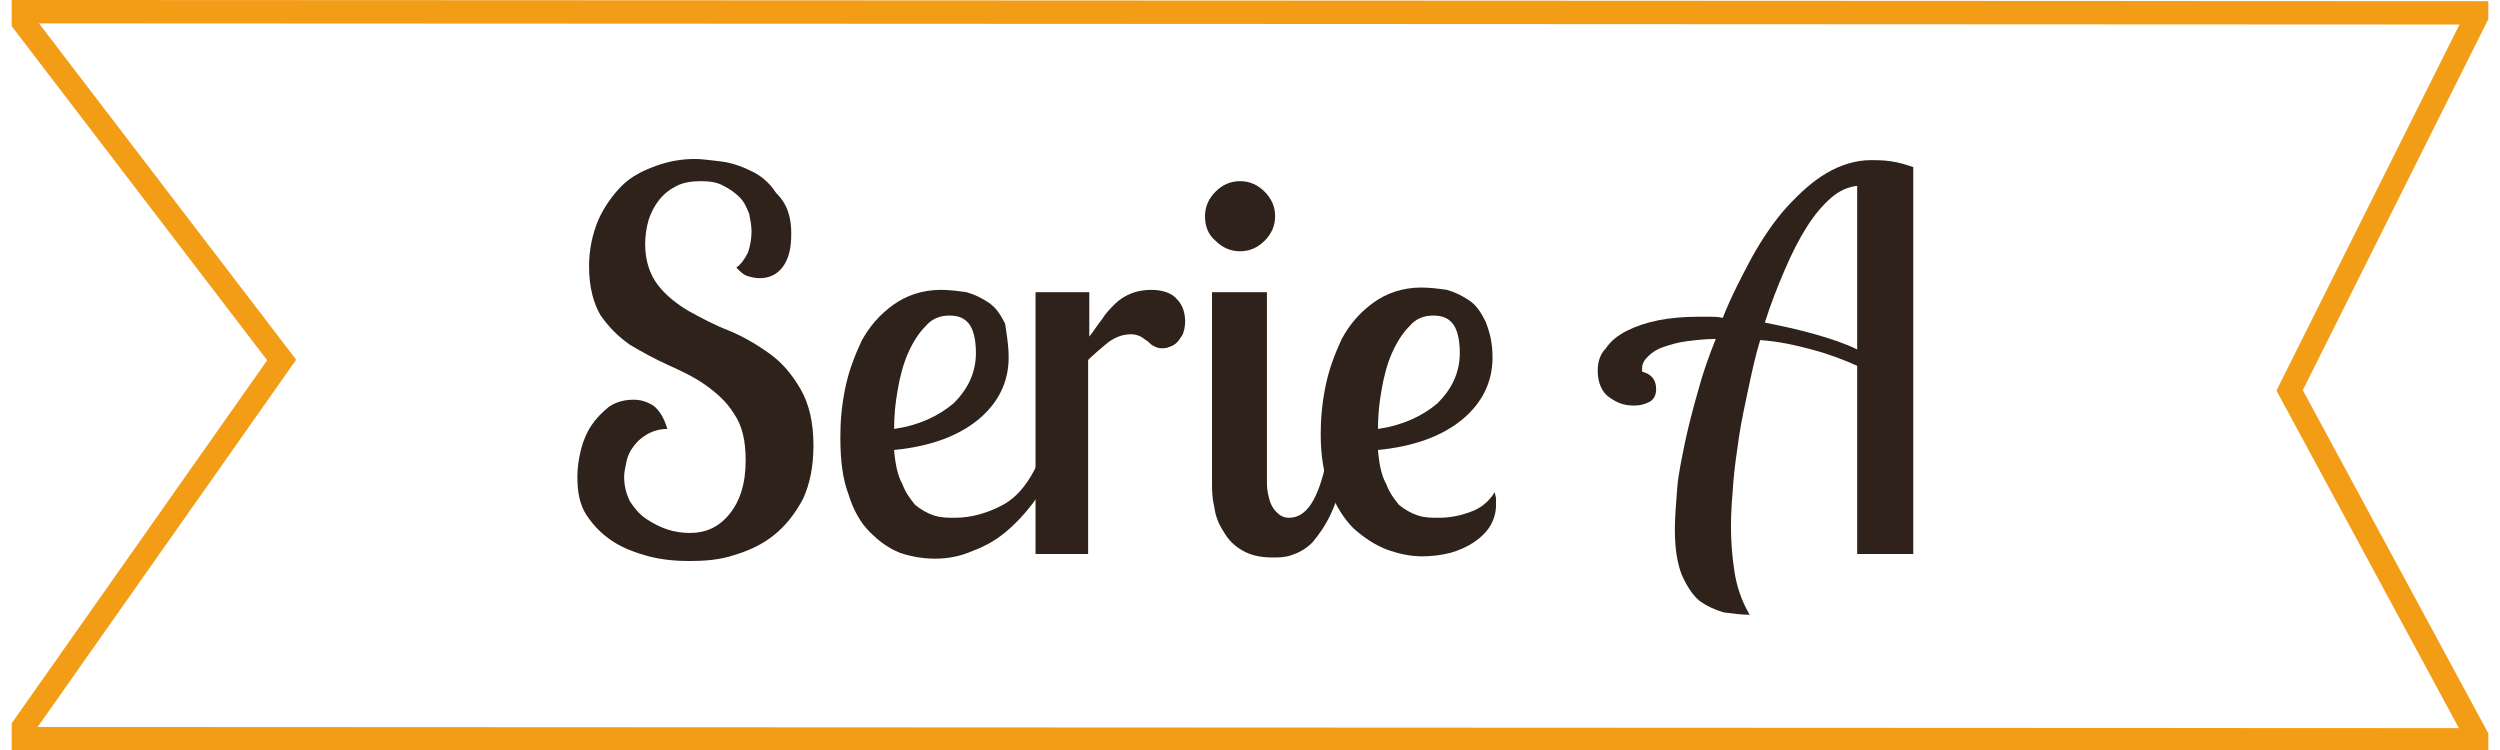
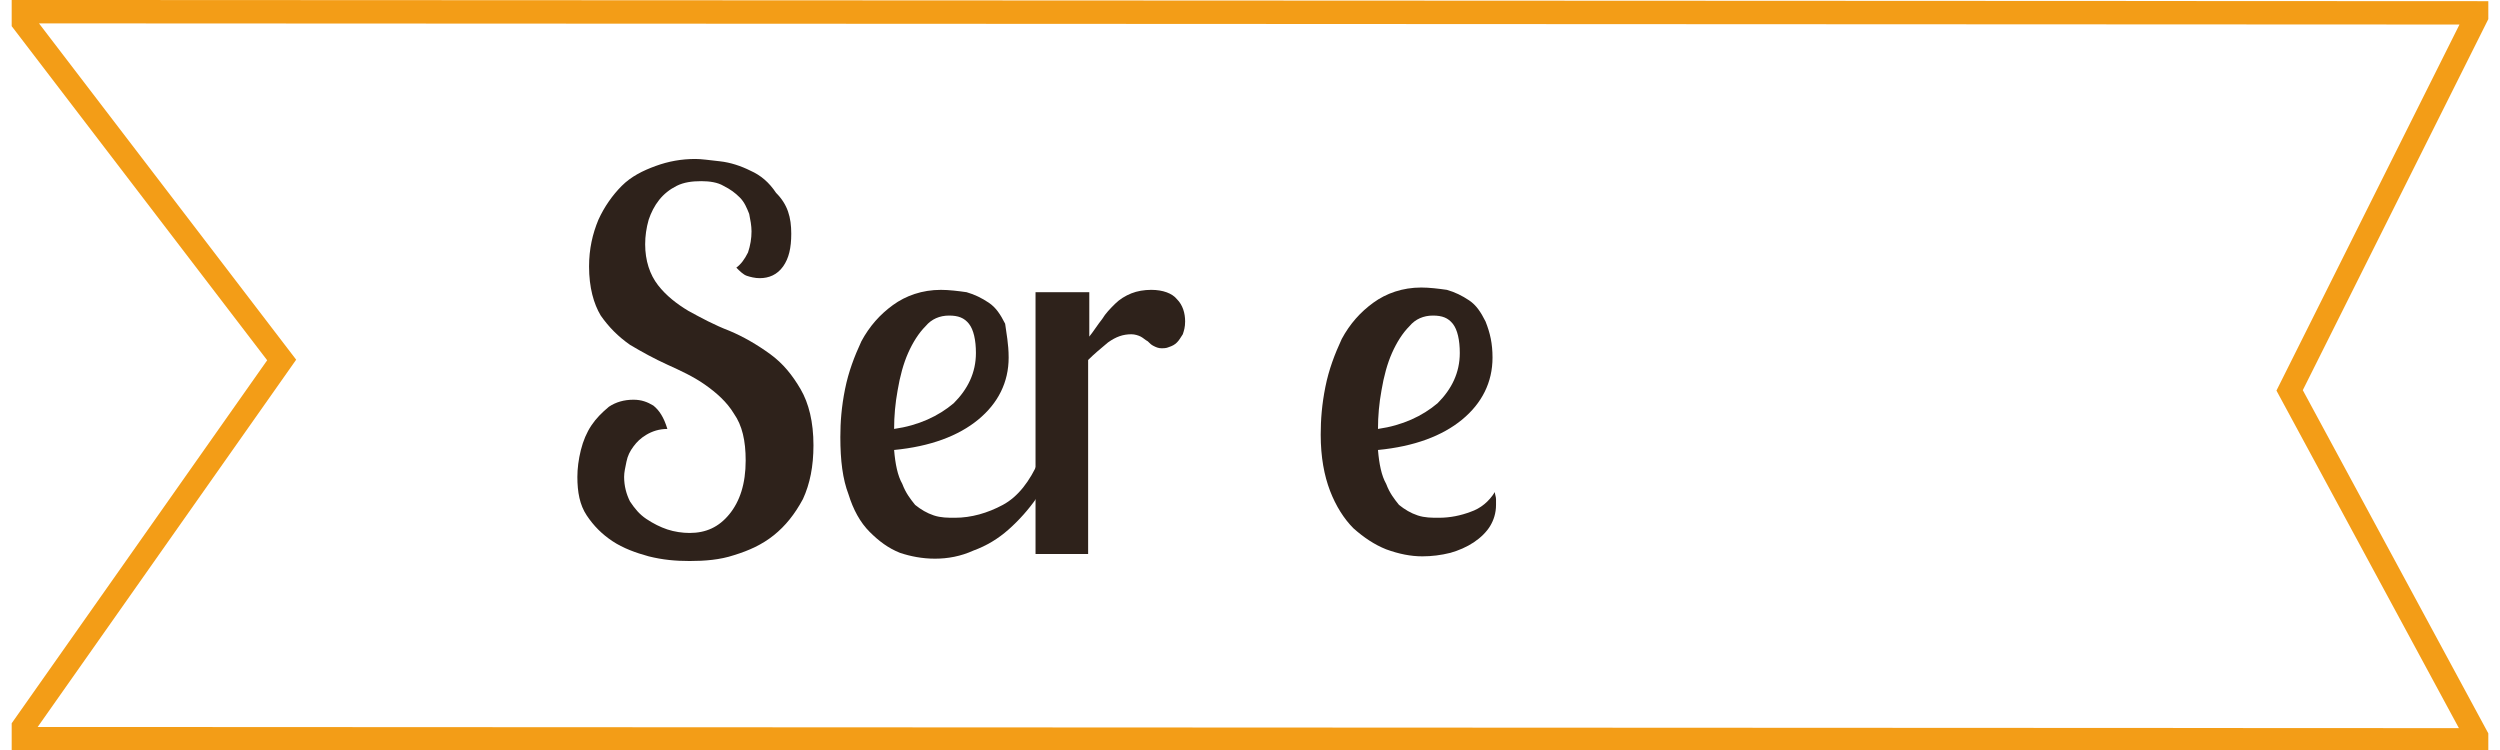
<svg xmlns="http://www.w3.org/2000/svg" version="1.1" id="Livello_1" x="0px" y="0px" viewBox="0 0 213.9 64.2" style="enable-background:new 0 0 213.9 64.2;" xml:space="preserve">
  <style type="text/css">
	.st0{enable-background:new    ;}
	.st1{fill:#2E221B;}
	.st2{fill:none;stroke:#F39D17;stroke-width:2;stroke-miterlimit:10;}
</style>
  <g class="st0">
    <path class="st1" d="M67.7,20c0,1.2-0.2,2.1-0.7,2.8c-0.5,0.7-1.2,1-2,1c-0.4,0-0.8-0.1-1.1-0.2c-0.3-0.1-0.6-0.4-0.9-0.7   c0.4-0.3,0.7-0.7,1-1.3c0.2-0.6,0.3-1.2,0.3-1.8c0-0.5-0.1-1-0.2-1.5c-0.2-0.5-0.4-1-0.8-1.4c-0.4-0.4-0.8-0.7-1.4-1   c-0.5-0.3-1.2-0.4-1.9-0.4c-0.8,0-1.5,0.1-2.1,0.4c-0.6,0.3-1.1,0.7-1.5,1.2c-0.4,0.5-0.7,1.1-0.9,1.7c-0.2,0.7-0.3,1.4-0.3,2.1   c0,1.4,0.4,2.6,1.1,3.5c0.7,0.9,1.6,1.6,2.6,2.2c1.1,0.6,2.2,1.2,3.5,1.7c1.2,0.5,2.4,1.2,3.5,2c1.1,0.8,1.9,1.8,2.6,3   c0.7,1.2,1.1,2.8,1.1,4.8c0,1.8-0.3,3.3-0.9,4.6C68,44,67.2,45,66.2,45.8c-1,0.8-2.1,1.3-3.4,1.7C61.6,47.9,60.3,48,59,48   c-1.2,0-2.3-0.1-3.5-0.4c-1.1-0.3-2.2-0.7-3.1-1.3s-1.6-1.3-2.2-2.2s-0.8-2-0.8-3.3c0-0.7,0.1-1.5,0.3-2.3c0.2-0.8,0.5-1.5,0.9-2.1   c0.4-0.6,0.9-1.1,1.5-1.6c0.6-0.4,1.3-0.6,2.1-0.6c0.7,0,1.2,0.2,1.7,0.5c0.5,0.4,0.9,1,1.2,2c-0.7,0-1.3,0.2-1.8,0.5   c-0.5,0.3-0.8,0.6-1.1,1c-0.3,0.4-0.5,0.8-0.6,1.3c-0.1,0.5-0.2,0.9-0.2,1.3c0,0.8,0.2,1.5,0.5,2.1c0.4,0.6,0.8,1.1,1.4,1.5   c0.6,0.4,1.2,0.7,1.8,0.9c0.6,0.2,1.3,0.3,1.9,0.3c1.4,0,2.5-0.5,3.4-1.6c0.9-1.1,1.4-2.6,1.4-4.6c0-1.7-0.3-3-1-4   c-0.6-1-1.5-1.8-2.5-2.5c-1-0.7-2.1-1.2-3.2-1.7c-1.1-0.5-2.2-1.1-3.2-1.7c-1-0.7-1.8-1.5-2.5-2.5c-0.6-1-1-2.4-1-4.2   c0-1.5,0.3-2.8,0.8-4c0.5-1.1,1.2-2.1,2-2.9c0.8-0.8,1.8-1.3,2.9-1.7c1.1-0.4,2.2-0.6,3.4-0.6c0.5,0,1.2,0.1,2.1,0.2   c0.9,0.1,1.8,0.4,2.6,0.8c0.9,0.4,1.6,1,2.2,1.9C67.4,17.5,67.7,18.6,67.7,20z" />
    <path class="st1" d="M86.3,30.6c0,2.1-0.9,3.9-2.6,5.3c-1.7,1.4-4.1,2.3-7.2,2.6c0.1,1.2,0.3,2.2,0.7,2.9c0.3,0.8,0.7,1.3,1.1,1.8   c0.5,0.4,1,0.7,1.6,0.9s1.2,0.2,1.8,0.2c1.4,0,2.8-0.4,4.1-1.1c1.3-0.7,2.3-2,3.1-3.8h1.4c-0.4,1.1-0.9,2.2-1.6,3.2   c-0.7,1-1.5,1.9-2.4,2.7c-0.9,0.8-1.9,1.4-3,1.8c-1.1,0.5-2.2,0.7-3.3,0.7c-1.1,0-2.1-0.2-3-0.5c-1-0.4-1.8-1-2.6-1.8   c-0.8-0.8-1.4-1.9-1.8-3.2c-0.5-1.3-0.7-2.9-0.7-4.9c0-1.3,0.1-2.6,0.4-4.1c0.3-1.5,0.8-2.8,1.4-4.1c0.7-1.3,1.6-2.3,2.7-3.1   c1.1-0.8,2.5-1.3,4.1-1.3c0.7,0,1.5,0.1,2.2,0.2c0.7,0.2,1.3,0.5,1.9,0.9c0.6,0.4,1,1,1.4,1.8C86.1,28.5,86.3,29.4,86.3,30.6z    M76.5,36.7c2.1-0.3,3.8-1.1,5.1-2.2c1.2-1.2,1.9-2.6,1.9-4.3c0-1.1-0.2-2-0.6-2.5c-0.4-0.5-0.9-0.7-1.7-0.7c-0.8,0-1.5,0.3-2,0.9   c-0.6,0.6-1.1,1.4-1.5,2.3c-0.4,0.9-0.7,2-0.9,3.2C76.6,34.5,76.5,35.6,76.5,36.7z" />
    <path class="st1" d="M93.2,25v3.8c0.4-0.5,0.7-1,1.1-1.5c0.3-0.5,0.7-0.9,1.1-1.3c0.4-0.4,0.9-0.7,1.4-0.9c0.5-0.2,1.1-0.3,1.7-0.3   c1,0,1.8,0.3,2.2,0.8c0.5,0.5,0.7,1.2,0.7,1.9c0,0.5-0.1,0.8-0.2,1.1c-0.2,0.3-0.3,0.5-0.5,0.7c-0.2,0.2-0.4,0.3-0.7,0.4   c-0.2,0.1-0.5,0.1-0.6,0.1c-0.3,0-0.5-0.1-0.7-0.2c-0.2-0.1-0.3-0.2-0.5-0.4c-0.2-0.1-0.4-0.3-0.6-0.4c-0.2-0.1-0.5-0.2-0.8-0.2   c-0.7,0-1.3,0.2-2,0.7c-0.6,0.5-1.2,1-1.7,1.5v16.6h-4.5V25H93.2z" />
-     <path class="st1" d="M103.1,18.5c0-0.8,0.3-1.5,0.9-2.1c0.6-0.6,1.3-0.9,2.1-0.9c0.8,0,1.5,0.3,2.1,0.9c0.6,0.6,0.9,1.3,0.9,2.1   c0,0.8-0.3,1.5-0.9,2.1c-0.6,0.6-1.3,0.9-2.1,0.9c-0.8,0-1.5-0.3-2.1-0.9C103.4,20.1,103.1,19.4,103.1,18.5z M108.4,25v15.3   c0,0.3,0,0.7,0,1.1c0,0.5,0.1,0.9,0.2,1.3s0.3,0.8,0.6,1.1c0.3,0.3,0.6,0.5,1.1,0.5c1.5,0,2.5-1.6,3.2-4.9h1.7   c-0.3,1.9-0.8,3.4-1.3,4.5c-0.5,1.1-1.1,1.9-1.6,2.5c-0.6,0.6-1.2,0.9-1.8,1.1c-0.6,0.2-1.1,0.2-1.6,0.2c-1.1,0-1.9-0.2-2.6-0.6   c-0.7-0.4-1.2-0.9-1.6-1.6c-0.4-0.6-0.7-1.3-0.8-2.1c-0.2-0.8-0.2-1.5-0.2-2.2V25H108.4z" />
    <path class="st1" d="M127.7,30.6c0,2.1-0.9,3.9-2.6,5.3c-1.7,1.4-4.1,2.3-7.2,2.6c0.1,1.2,0.3,2.2,0.7,2.9c0.3,0.8,0.7,1.3,1.1,1.8   c0.5,0.4,1,0.7,1.6,0.9s1.2,0.2,1.8,0.2c1,0,1.9-0.2,2.7-0.5c0.9-0.3,1.6-0.9,2.1-1.7c0,0.2,0.1,0.4,0.1,0.6c0,0.2,0,0.4,0,0.5   c0,0.7-0.2,1.3-0.5,1.8s-0.8,1-1.4,1.4c-0.6,0.4-1.3,0.7-2,0.9c-0.8,0.2-1.6,0.3-2.4,0.3c-1,0-2-0.2-3.1-0.6c-1-0.4-1.9-1-2.8-1.8   c-0.8-0.8-1.5-1.9-2-3.2c-0.5-1.3-0.8-2.9-0.8-4.8c0-1.3,0.1-2.6,0.4-4.1s0.8-2.8,1.4-4.1c0.7-1.3,1.6-2.3,2.7-3.1   c1.1-0.8,2.5-1.3,4.1-1.3c0.7,0,1.5,0.1,2.2,0.2c0.7,0.2,1.3,0.5,1.9,0.9c0.6,0.4,1,1,1.4,1.8C127.5,28.5,127.7,29.4,127.7,30.6z    M117.9,36.7c2.1-0.3,3.8-1.1,5.1-2.2c1.2-1.2,1.9-2.6,1.9-4.3c0-1.1-0.2-2-0.6-2.5s-0.9-0.7-1.7-0.7c-0.8,0-1.5,0.3-2,0.9   c-0.6,0.6-1.1,1.4-1.5,2.3c-0.4,0.9-0.7,2-0.9,3.2C118,34.5,117.9,35.6,117.9,36.7z" />
-     <path class="st1" d="M158.9,47.5V31.3c-1.1-0.5-2.4-1-3.9-1.4c-1.5-0.4-2.9-0.7-4.4-0.8c-0.4,1.3-0.7,2.7-1,4.1   c-0.3,1.4-0.6,2.8-0.8,4.1c-0.2,1.4-0.4,2.7-0.5,4c-0.1,1.3-0.2,2.5-0.2,3.7c0,1.3,0.1,2.6,0.3,3.9c0.2,1.3,0.6,2.5,1.3,3.7   c-0.7,0-1.4-0.1-2.2-0.2c-0.7-0.2-1.4-0.5-2.1-1c-0.6-0.5-1.1-1.3-1.5-2.2c-0.4-1-0.6-2.3-0.6-3.9c0-1,0.1-2.2,0.2-3.5   s0.4-2.6,0.7-4.1c0.3-1.4,0.7-2.9,1.1-4.3c0.4-1.5,0.9-2.9,1.5-4.4c-0.9,0-1.7,0.1-2.5,0.2c-0.8,0.1-1.4,0.3-2,0.5   c-0.6,0.2-1,0.5-1.3,0.8c-0.3,0.3-0.5,0.6-0.5,1c0,0.1,0,0.2,0,0.3c0.8,0.2,1.2,0.7,1.2,1.5c0,0.5-0.2,0.9-0.6,1.1   c-0.4,0.2-0.8,0.3-1.3,0.3c-0.8,0-1.4-0.2-2.1-0.7c-0.6-0.4-1-1.2-1-2.3c0-0.7,0.2-1.4,0.7-1.9c0.4-0.6,1-1.1,1.8-1.5   s1.7-0.7,2.7-0.9c1-0.2,2.2-0.3,3.4-0.3c0.3,0,0.7,0,1,0c0.4,0,0.7,0,1.1,0.1c0.7-1.8,1.6-3.5,2.5-5.2c0.9-1.6,1.9-3.1,3-4.3   c1.1-1.2,2.2-2.2,3.4-2.9s2.5-1.1,3.8-1.1c0.4,0,1,0,1.7,0.1c0.7,0.1,1.3,0.3,1.9,0.5v33.1H158.9z M151,27.6c1.5,0.3,2.9,0.6,4.3,1   c1.4,0.4,2.6,0.8,3.6,1.3v-14c-0.8,0.1-1.5,0.4-2.2,1c-0.7,0.6-1.4,1.4-2.1,2.5c-0.7,1.1-1.3,2.3-1.9,3.7   C152.1,24.5,151.5,26,151,27.6z" />
  </g>
  <path id="Tracciato_834" class="st2" d="M195.9,33.4l16-32V1.1L2,1v0.9l22.1,28.9L2,62.2v1l209.9,0.1V63L195.9,33.4z" />
</svg>